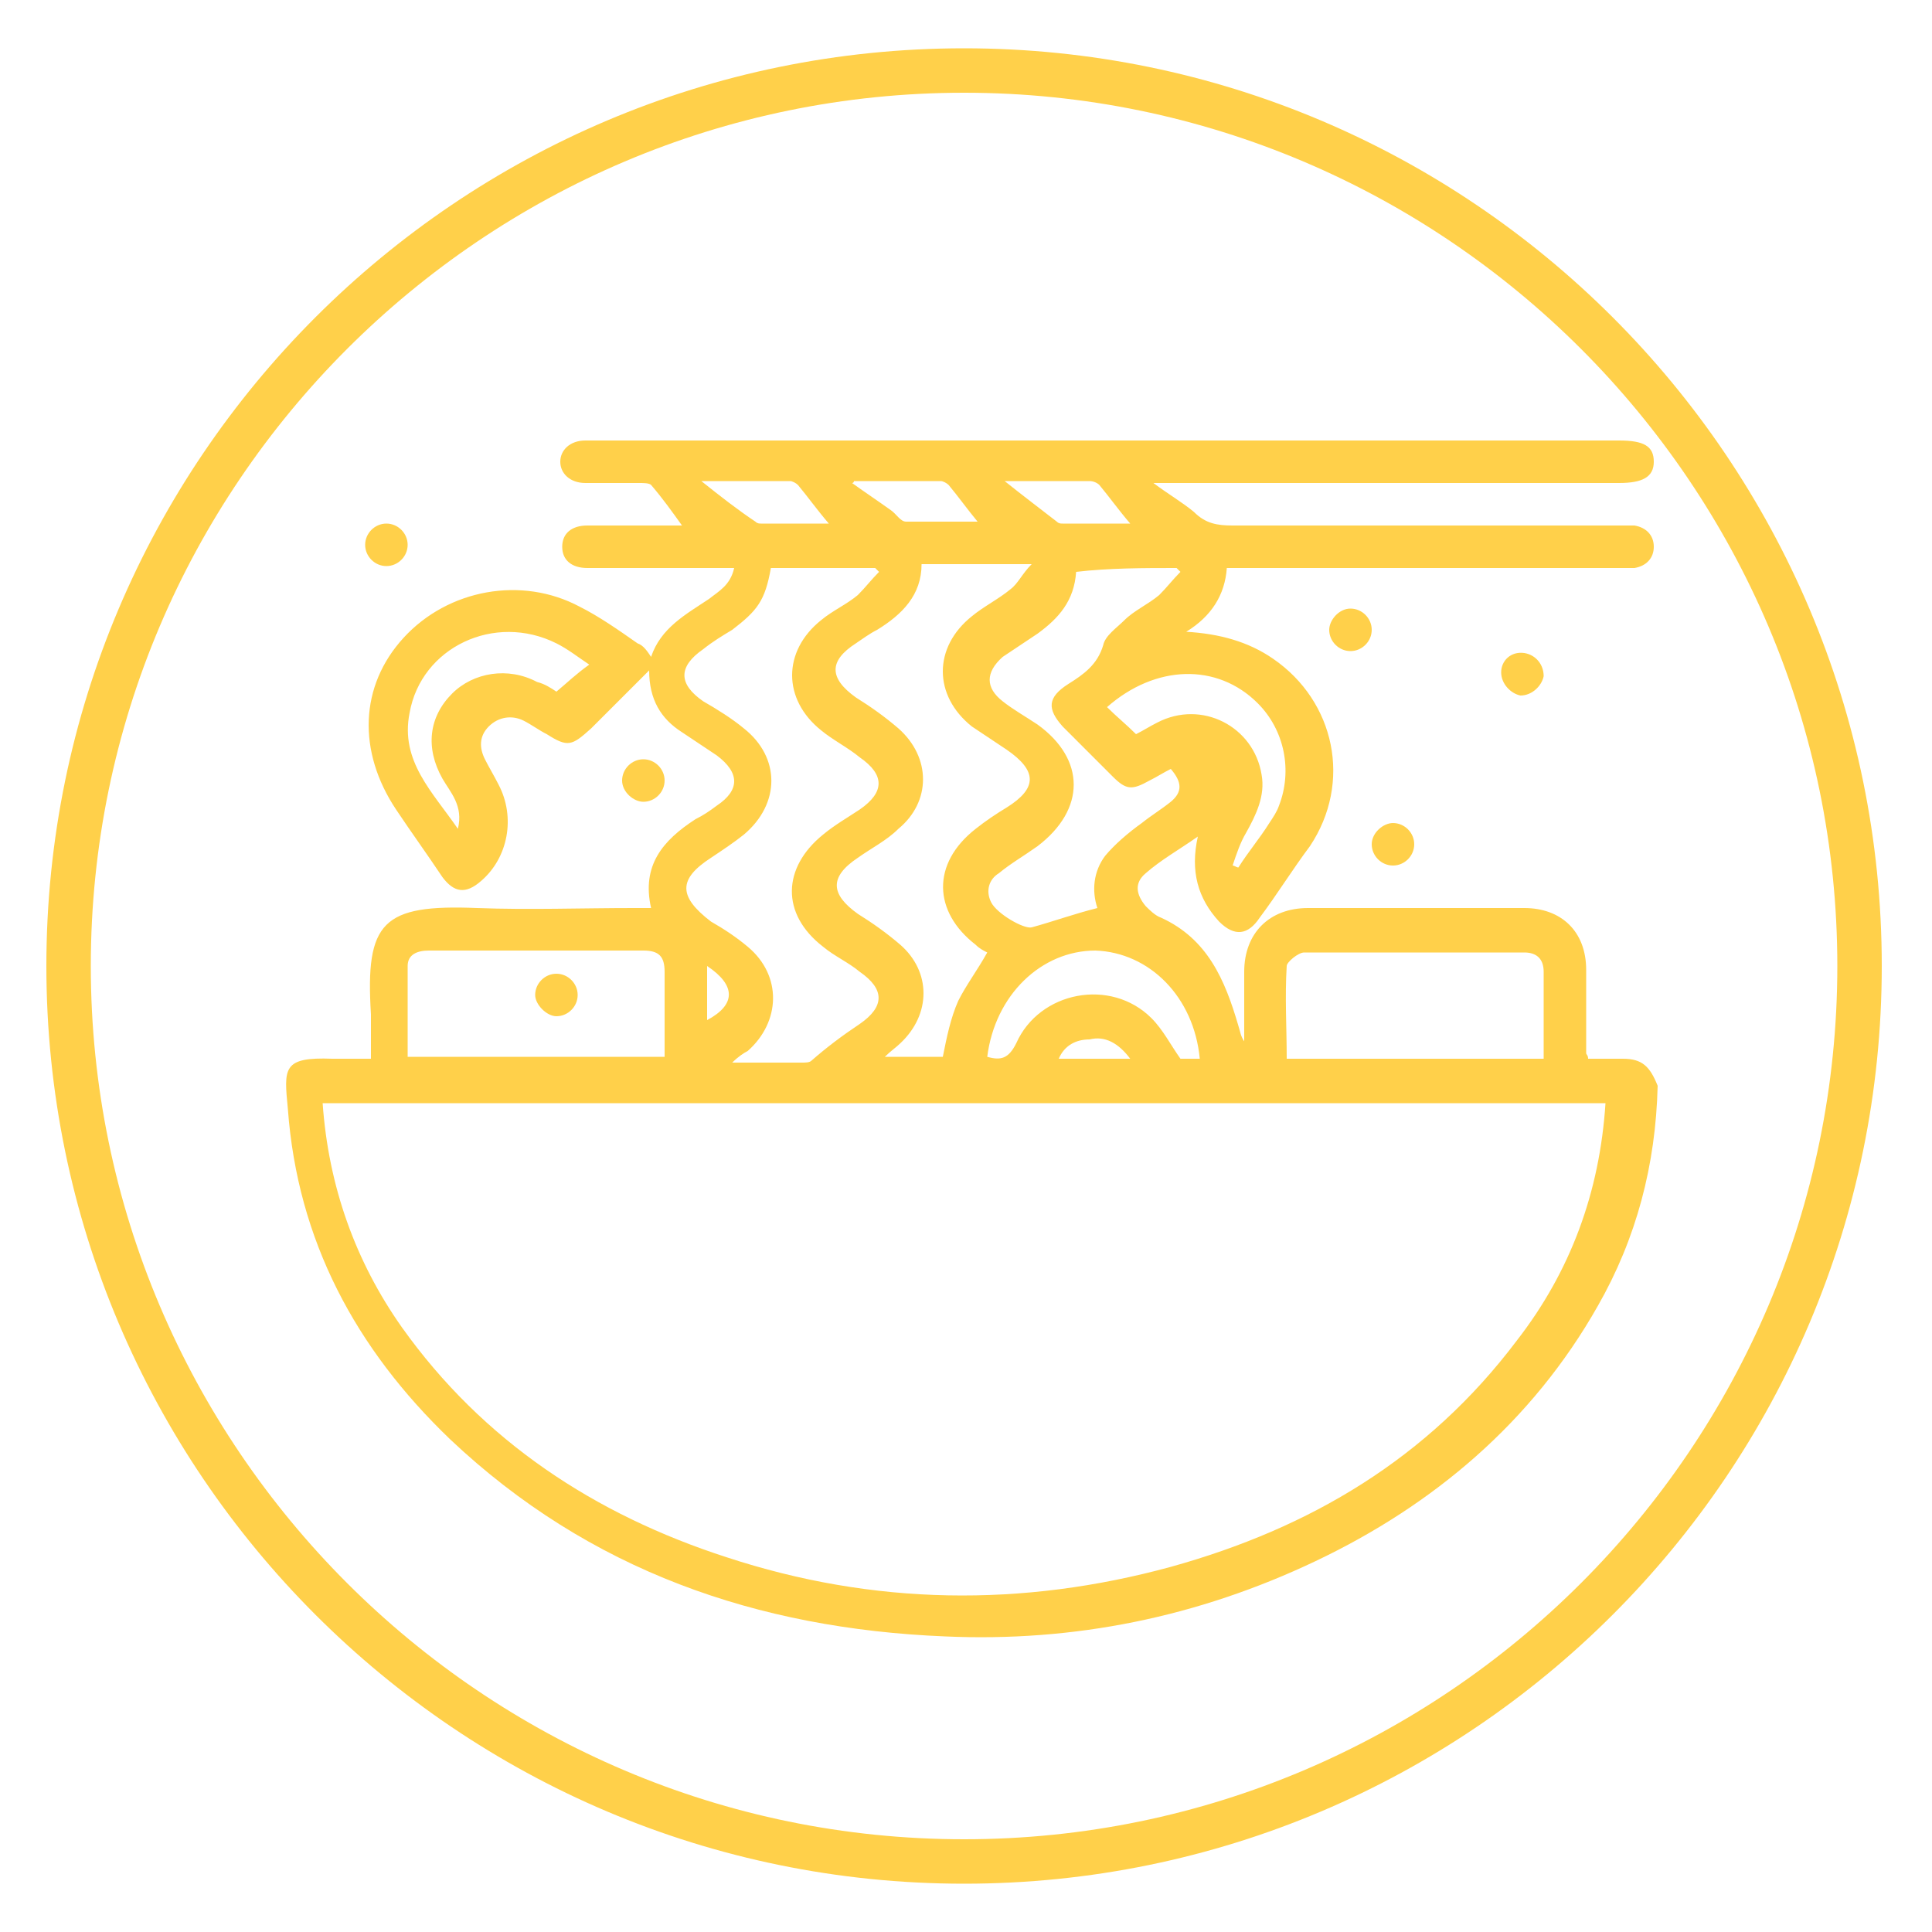
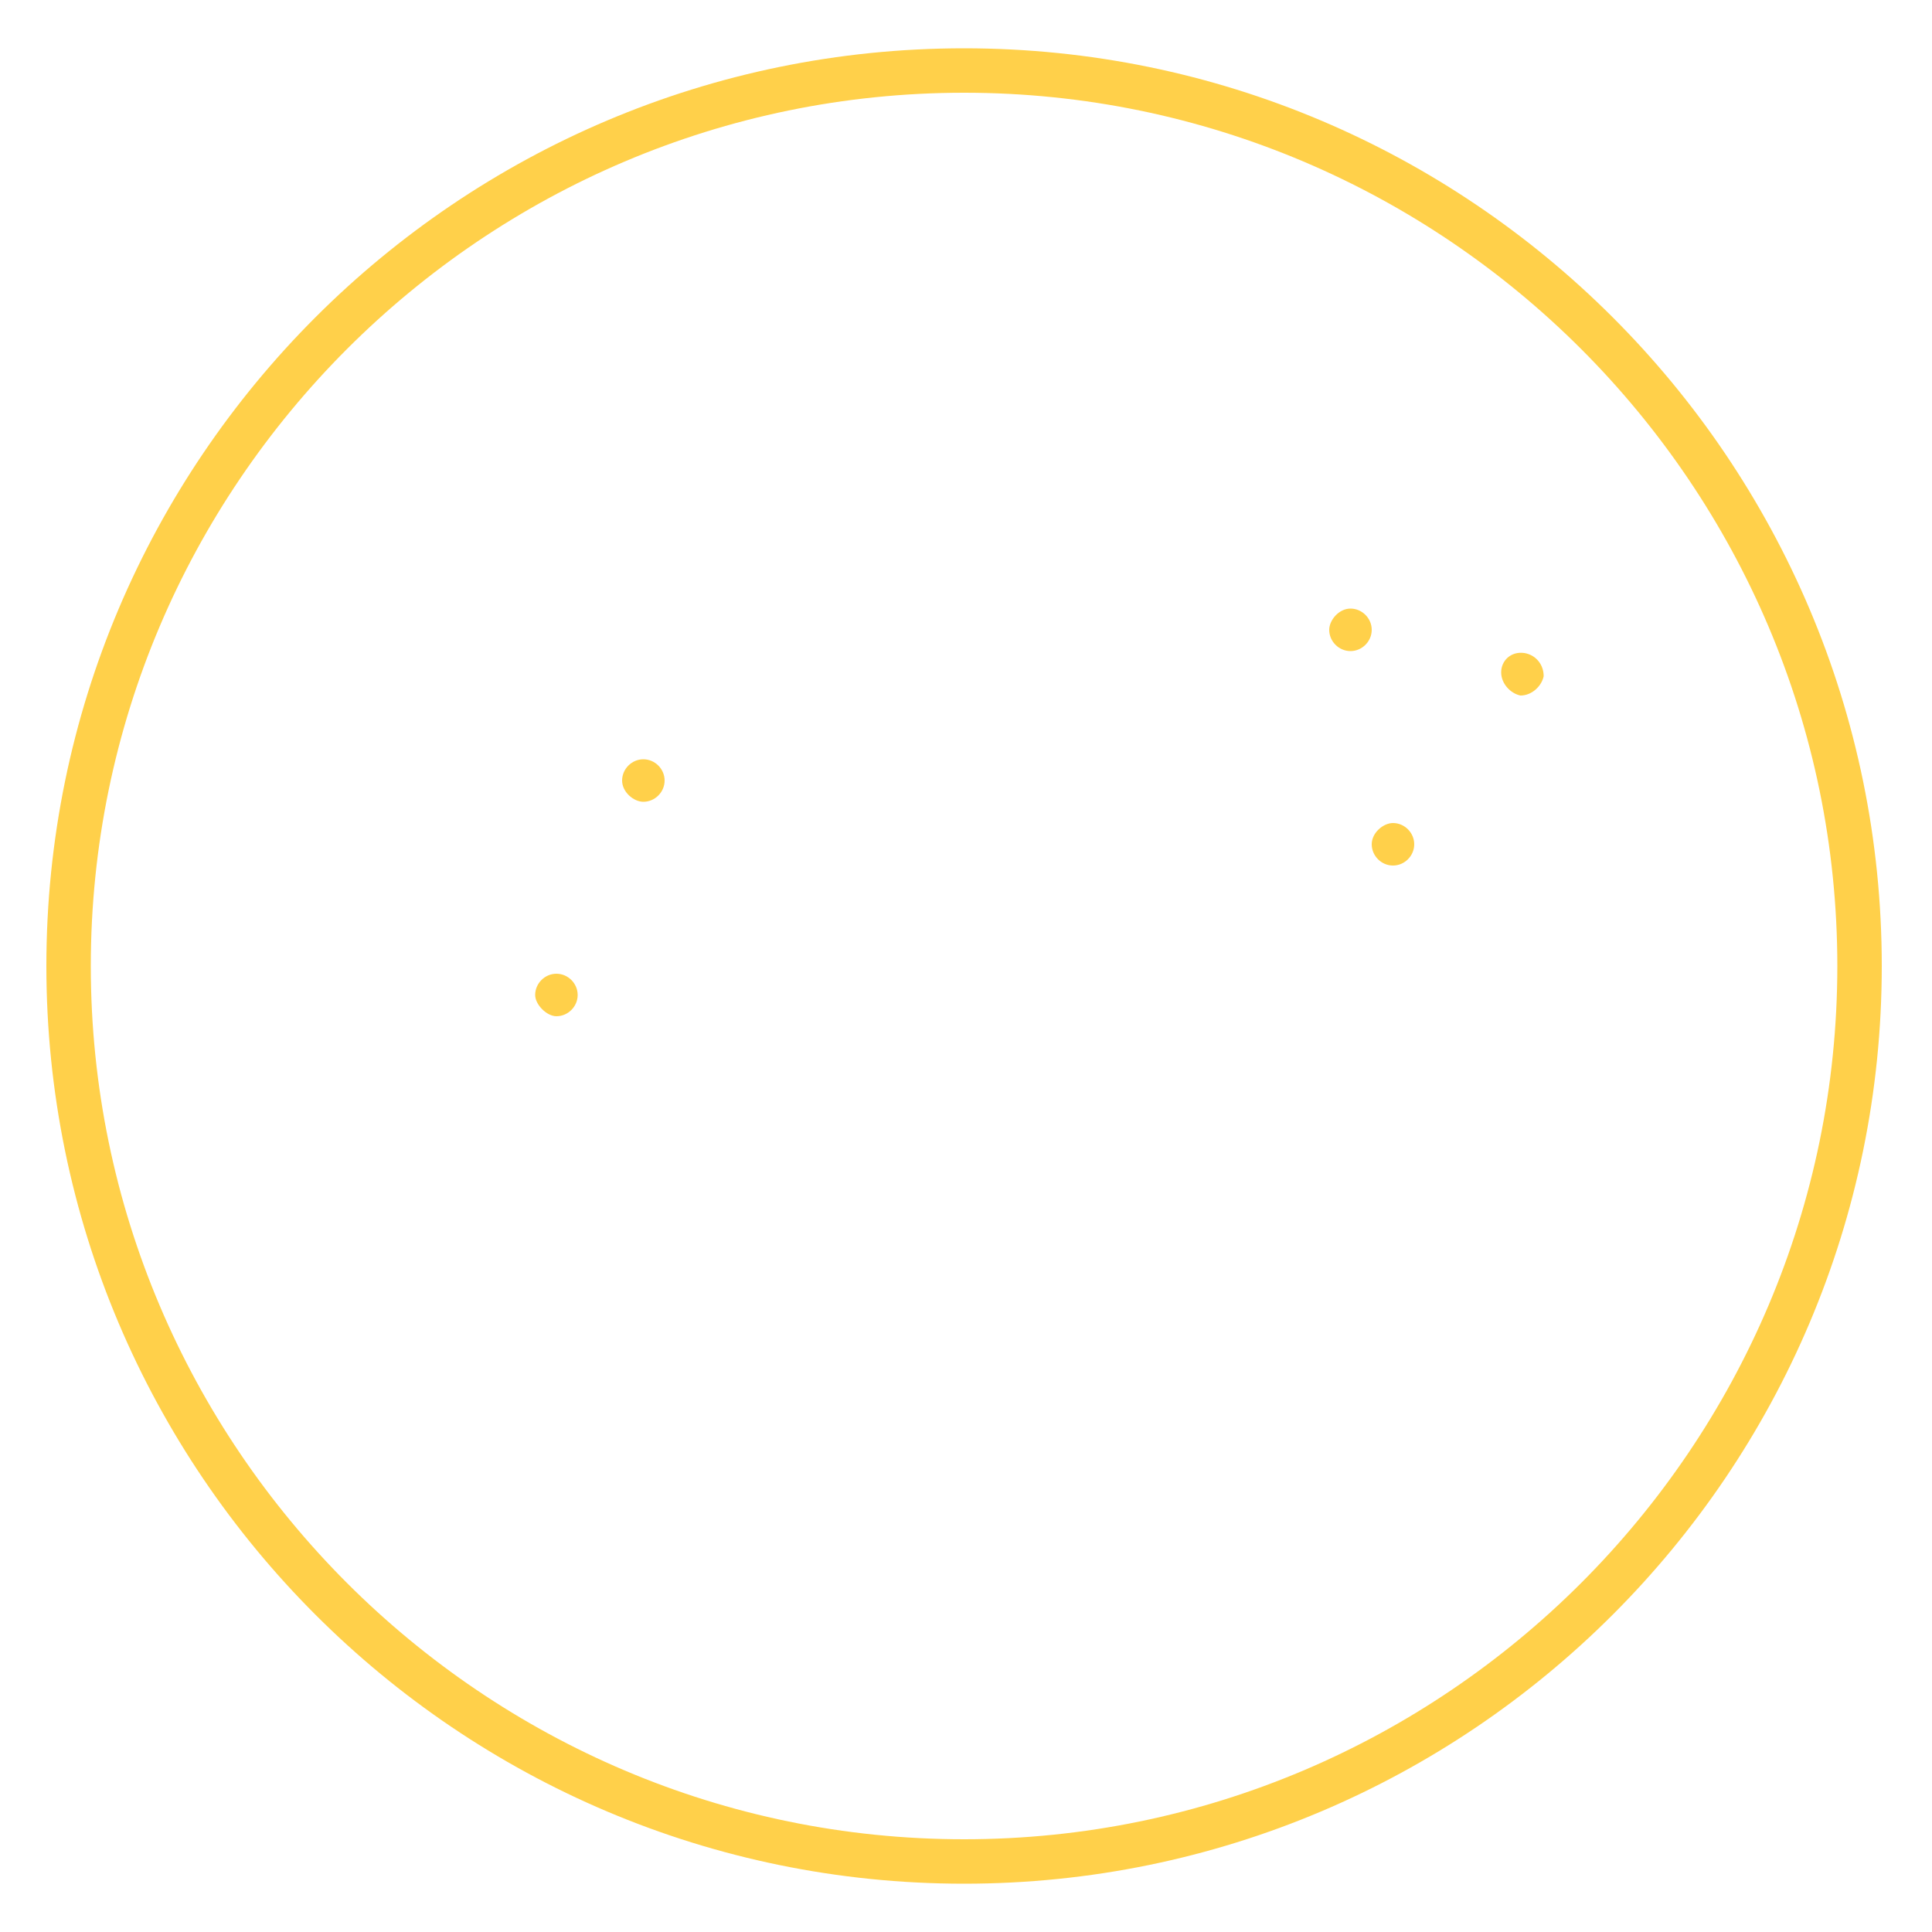
<svg xmlns="http://www.w3.org/2000/svg" version="1.1" id="Layer_1" x="0px" y="0px" viewBox="0 0 100 100" style="enable-background:new 0 0 100 100;" xml:space="preserve">
  <style type="text/css">
	.st0{fill:#FFD04A;}
</style>
  <g>
    <path class="st0" d="M49.9,2.5C23.7,2.5,2.4,23.8,2.4,50s21.3,47.5,47.5,47.5S97.4,76.2,97.4,50S76.1,2.5,49.9,2.5z M49.9,95.2   C25,95.2,4.7,74.9,4.7,50S25,4.8,49.9,4.8S95.1,25.1,95.1,50S74.8,95.2,49.9,95.2z" />
-     <path class="st0" d="M84,54.8c-0.6,0-1.2,0-1.8,0c0-0.2-0.1-0.2-0.1-0.3c0-1.4,0-2.9,0-4.3c0-2-1.3-3.2-3.2-3.2   c-3.7,0-7.5,0-11.2,0c-2,0-3.3,1.3-3.3,3.3c0,1.2,0,2.4,0,3.6c-0.2-0.3-0.2-0.5-0.3-0.8c-0.7-2.4-1.6-4.5-4-5.6   c-0.3-0.1-0.6-0.4-0.8-0.6c-0.5-0.6-0.6-1.2,0-1.7c0.8-0.7,1.7-1.2,2.7-1.9c-0.4,1.8,0,3.2,1.1,4.4c0.8,0.8,1.5,0.7,2.1-0.2   c0.9-1.2,1.7-2.5,2.6-3.7c2.2-3.3,1.3-7.5-1.9-9.7c-1.3-0.9-2.8-1.3-4.5-1.4c1.3-0.8,2-1.9,2.1-3.3c0.4,0,0.6,0,0.9,0   c6.5,0,13,0,19.5,0c0.2,0,0.5,0,0.7,0c0.6-0.1,1-0.5,1-1.1c0-0.6-0.4-1-1-1.1c-0.3,0-0.5,0-0.8,0c-6.7,0-13.3,0-20,0   c-0.8,0-1.4-0.1-2-0.7c-0.6-0.5-1.3-0.9-2.1-1.5c0.5,0,0.8,0,1.1,0c7.7,0,15.4,0,23,0c1.2,0,1.8-0.3,1.8-1.1c0-0.8-0.5-1.1-1.8-1.1   c-17.6,0-35.3,0-52.9,0c-0.2,0-0.4,0-0.6,0c-0.8,0-1.3,0.5-1.3,1.1c0,0.6,0.5,1.1,1.3,1.1c0.9,0,1.8,0,2.8,0c0.2,0,0.5,0,0.6,0.1   c0.6,0.7,1.1,1.4,1.6,2.1c-1.6,0-3.3,0-4.9,0c-0.8,0-1.3,0.4-1.3,1.1c0,0.7,0.5,1.1,1.3,1.1c1.7,0,3.3,0,5,0c0.8,0,1.7,0,2.6,0   c-0.2,0.9-0.8,1.2-1.3,1.6c-1.2,0.8-2.5,1.5-3,3c-0.2-0.3-0.4-0.6-0.7-0.7c-1-0.7-2-1.4-3-1.9c-3-1.6-6.8-0.9-9.1,1.6   c-2.3,2.5-2.4,5.9-0.4,8.9c0.8,1.2,1.6,2.3,2.4,3.5c0.6,0.8,1.2,0.9,2,0.2c1.4-1.2,1.8-3.3,0.9-5c-0.2-0.4-0.5-0.9-0.7-1.3   c-0.3-0.6-0.3-1.2,0.2-1.7c0.5-0.5,1.2-0.6,1.8-0.3c0.4,0.2,0.8,0.5,1.2,0.7c1.1,0.7,1.3,0.6,2.3-0.3c1-1,1.9-1.9,3-3   c0,1.5,0.6,2.5,1.7,3.2c0.6,0.4,1.2,0.8,1.8,1.2c1.2,0.9,1.2,1.8,0,2.6c-0.4,0.3-0.7,0.5-1.1,0.7c-1.7,1.1-2.8,2.4-2.3,4.6   c-0.4,0-0.7,0-0.9,0c-2.7,0-5.4,0.1-8.1,0c-4.9-0.2-5.8,0.7-5.5,5.5c0,0.7,0,1.5,0,2.3c-0.7,0-1.4,0-2,0c-2.6-0.1-2.5,0.5-2.3,2.6   c0.5,6.8,3.5,12.4,8.4,17.1c7.2,6.8,15.9,9.8,25.6,10.2c6.7,0.3,13.1-1,19.2-3.9c6.1-2.9,11.2-7.2,14.6-13.2c2-3.5,3-7.3,3.1-11.4   C85.4,55.2,85,54.8,84,54.8z M28.8,35.8c-0.3-0.2-0.6-0.4-1-0.5c-1.5-0.8-3.3-0.5-4.4,0.6c-1.2,1.2-1.4,2.8-0.5,4.4   c0.4,0.7,1.1,1.4,0.8,2.6c-1.3-1.9-3-3.5-2.5-6c0.6-3.4,4.4-5.2,7.6-3.6c0.6,0.3,1.1,0.7,1.7,1.1C29.8,34.9,29.4,35.3,28.8,35.8z    M66.6,50c0-0.2,0.6-0.7,0.9-0.7c3.8,0,7.6,0,11.4,0c0.6,0,1,0.3,1,1c0,1.5,0,3,0,4.5c-4.5,0-8.8,0-13.3,0   C66.6,53.2,66.5,51.6,66.6,50z M62.1,54.8c-0.4,0-0.7,0-1,0c-0.5-0.7-0.9-1.5-1.5-2.1c-2.1-2.1-5.8-1.4-7,1.3   c-0.4,0.8-0.8,0.9-1.5,0.7c0.4-3.2,2.8-5.5,5.6-5.5C59.5,49.3,61.8,51.6,62.1,54.8z M58.5,54.8c-1.3,0-2.4,0-3.7,0   c0.3-0.7,0.9-1,1.6-1C57.2,53.6,57.9,54,58.5,54.8z M65.1,36.4c1.4,1.4,1.8,3.5,1.1,5.3c-0.1,0.3-0.3,0.6-0.5,0.9   c-0.5,0.8-1.1,1.5-1.6,2.3c-0.1,0-0.2-0.1-0.3-0.1c0.2-0.6,0.4-1.2,0.7-1.7c0.5-0.9,1-1.9,0.8-3c-0.4-2.5-3.1-3.9-5.4-2.7   c-0.4,0.2-0.7,0.4-1.1,0.6c-0.5-0.5-1-0.9-1.5-1.4C59.8,34.4,63,34.3,65.1,36.4z M60.9,29.4c0.1,0.1,0.1,0.1,0.2,0.2   c-0.4,0.4-0.7,0.8-1.1,1.2c-0.6,0.5-1.3,0.8-1.8,1.3c-0.4,0.4-1,0.8-1.1,1.3c-0.3,1-1,1.5-1.8,2c-1.1,0.7-1.1,1.3-0.3,2.2   c0.9,0.9,1.7,1.7,2.6,2.6c0.7,0.7,1,0.7,1.9,0.2c0.4-0.2,0.7-0.4,1.1-0.6c0.6,0.7,0.6,1.2,0,1.7c-0.5,0.4-1,0.7-1.5,1.1   c-0.7,0.5-1.4,1.1-1.9,1.7c-0.6,0.8-0.7,1.8-0.4,2.7c-1.2,0.3-2.3,0.7-3.4,1c-0.4,0.1-1.8-0.7-2.1-1.3c-0.3-0.6-0.1-1.2,0.4-1.5   c0.6-0.5,1.3-0.9,2-1.4c2.5-1.9,2.5-4.5,0-6.3c-0.6-0.4-1.3-0.8-1.8-1.2c-0.9-0.7-0.9-1.5,0-2.3c0.6-0.4,1.2-0.8,1.8-1.2   c1.1-0.8,1.9-1.7,2-3.2C57.4,29.4,59.2,29.4,60.9,29.4z M50.5,48.9c0.2,0.2,0.4,0.3,0.6,0.4c-0.5,0.9-1.1,1.7-1.5,2.5   c-0.4,0.9-0.6,1.9-0.8,2.9c-0.9,0-1.9,0-3,0c0.3-0.3,0.6-0.5,0.8-0.7c1.6-1.5,1.6-3.7,0-5.1c-0.7-0.6-1.4-1.1-2.2-1.6   c-1.4-1-1.5-1.9,0-2.9c0.7-0.5,1.5-0.9,2.1-1.5c1.7-1.4,1.7-3.7,0-5.2c-0.7-0.6-1.4-1.1-2.2-1.6c-1.4-1-1.4-1.9,0-2.8   c0.3-0.2,0.7-0.5,1.1-0.7c1.3-0.8,2.3-1.8,2.3-3.4c1.8,0,3.6,0,5.7,0c-0.5,0.5-0.7,1-1.1,1.3c-0.6,0.5-1.4,0.9-2,1.4   c-2,1.6-2,4.1,0,5.7c0.6,0.4,1.2,0.8,1.8,1.2c1.6,1.1,1.6,2,0,3c-0.5,0.3-1.1,0.7-1.6,1.1C48.2,44.7,48.3,47.2,50.5,48.9z    M56.4,24.9c0.2,0,0.4,0.1,0.5,0.2c0.5,0.6,1,1.3,1.6,2c-1.1,0-2.3,0-3.5,0c-0.1,0-0.2,0-0.3-0.1c-0.9-0.7-1.7-1.3-2.7-2.1   C53.4,24.9,54.9,24.9,56.4,24.9z M44.2,24.9c1.5,0,3,0,4.5,0c0.1,0,0.3,0.1,0.4,0.2c0.5,0.6,1,1.3,1.5,1.9c-1.2,0-2.4,0-3.7,0   c-0.3,0-0.5-0.4-0.8-0.6c-0.7-0.5-1.3-0.9-2-1.4C44.2,25,44.2,24.9,44.2,24.9z M36.3,24.9c1.6,0,3.1,0,4.6,0c0.1,0,0.3,0.1,0.4,0.2   c0.5,0.6,1,1.3,1.6,2c-1.1,0-2.3,0-3.5,0c-0.1,0-0.2,0-0.3-0.1C38.2,26.4,37.3,25.7,36.3,24.9z M36.8,44.4c0.6-0.4,1.2-0.8,1.7-1.2   c1.9-1.6,1.9-4,0-5.5c-0.6-0.5-1.4-1-2.1-1.4c-1.3-0.9-1.3-1.8,0-2.7c0.5-0.4,1-0.7,1.5-1c1.3-1,1.7-1.5,2-3.2c1.8,0,3.6,0,5.4,0   c0.1,0.1,0.1,0.1,0.2,0.2c-0.4,0.4-0.7,0.8-1.1,1.2c-0.6,0.5-1.3,0.8-1.9,1.3c-2,1.6-2,4.1,0,5.7c0.6,0.5,1.4,0.9,2,1.4   c1.3,0.9,1.3,1.8,0,2.7c-0.6,0.4-1.3,0.8-1.9,1.3c-2.1,1.7-2.2,4.1,0,5.8c0.6,0.5,1.3,0.8,1.9,1.3c1.3,0.9,1.3,1.8,0,2.7   c-0.9,0.6-1.7,1.2-2.5,1.9c-0.1,0.1-0.3,0.1-0.5,0.1c-1.1,0-2.3,0-3.6,0c0.3-0.3,0.6-0.5,0.8-0.6c1.7-1.5,1.8-3.9,0-5.4   c-0.6-0.5-1.2-0.9-1.9-1.3C35.1,46.4,35.1,45.5,36.8,44.4z M36.6,52.8c0-0.5,0-0.9,0-1.4c0-0.4,0-0.8,0-1.4   C38.1,51,38.1,52,36.6,52.8z M21.1,50c0-0.6,0.5-0.8,1.1-0.8c2.4,0,4.8,0,7.2,0c1.3,0,2.6,0,3.9,0c0.8,0,1.1,0.3,1.1,1.1   c0,1.4,0,2.9,0,4.4c-4.5,0-8.8,0-13.3,0C21.1,53.2,21.1,51.6,21.1,50z M78.5,69.4c-4.6,6.1-10.7,9.7-17.9,11.7   c-7.7,2.1-15.4,2-23-0.5c-6.8-2.2-12.6-6-16.8-11.9c-2.4-3.4-3.8-7.3-4.1-11.6c22.1,0,44.2,0,66.4,0C82.8,61.7,81.3,65.8,78.5,69.4   z" />
-     <path class="st0" d="M20,29.3c0.6,0,1.1-0.5,1.1-1.1c0-0.6-0.5-1.1-1.1-1.1c-0.6,0-1.1,0.5-1.1,1.1C18.9,28.8,19.4,29.3,20,29.3z" />
    <path class="st0" d="M68.8,32.6c0,0.6,0.5,1.1,1.1,1.1c0.6,0,1.1-0.5,1.1-1.1c0-0.6-0.5-1.1-1.1-1.1C69.3,31.5,68.8,32.1,68.8,32.6   z" />
    <path class="st0" d="M77.7,34.8c0,0.6,0.5,1.1,1,1.2c0.6,0,1.1-0.5,1.2-1c0-0.6-0.4-1.1-1-1.2C78.2,33.7,77.7,34.2,77.7,34.8z" />
    <path class="st0" d="M33.3,41.5c0.6,0,1.1-0.5,1.1-1.1c0-0.6-0.5-1.1-1.1-1.1c-0.6,0-1.1,0.5-1.1,1.1C32.2,41,32.8,41.5,33.3,41.5z   " />
    <path class="st0" d="M71,43.7c0,0.6,0.5,1.1,1.1,1.1c0.6,0,1.1-0.5,1.1-1.1c0-0.6-0.5-1.1-1.1-1.1C71.6,42.6,71,43.1,71,43.7z" />
    <path class="st0" d="M28.8,52.6c0.6,0,1.1-0.5,1.1-1.1c0-0.6-0.5-1.1-1.1-1.1c-0.6,0-1.1,0.5-1.1,1.1C27.7,52,28.3,52.6,28.8,52.6z   " />
  </g>
</svg>